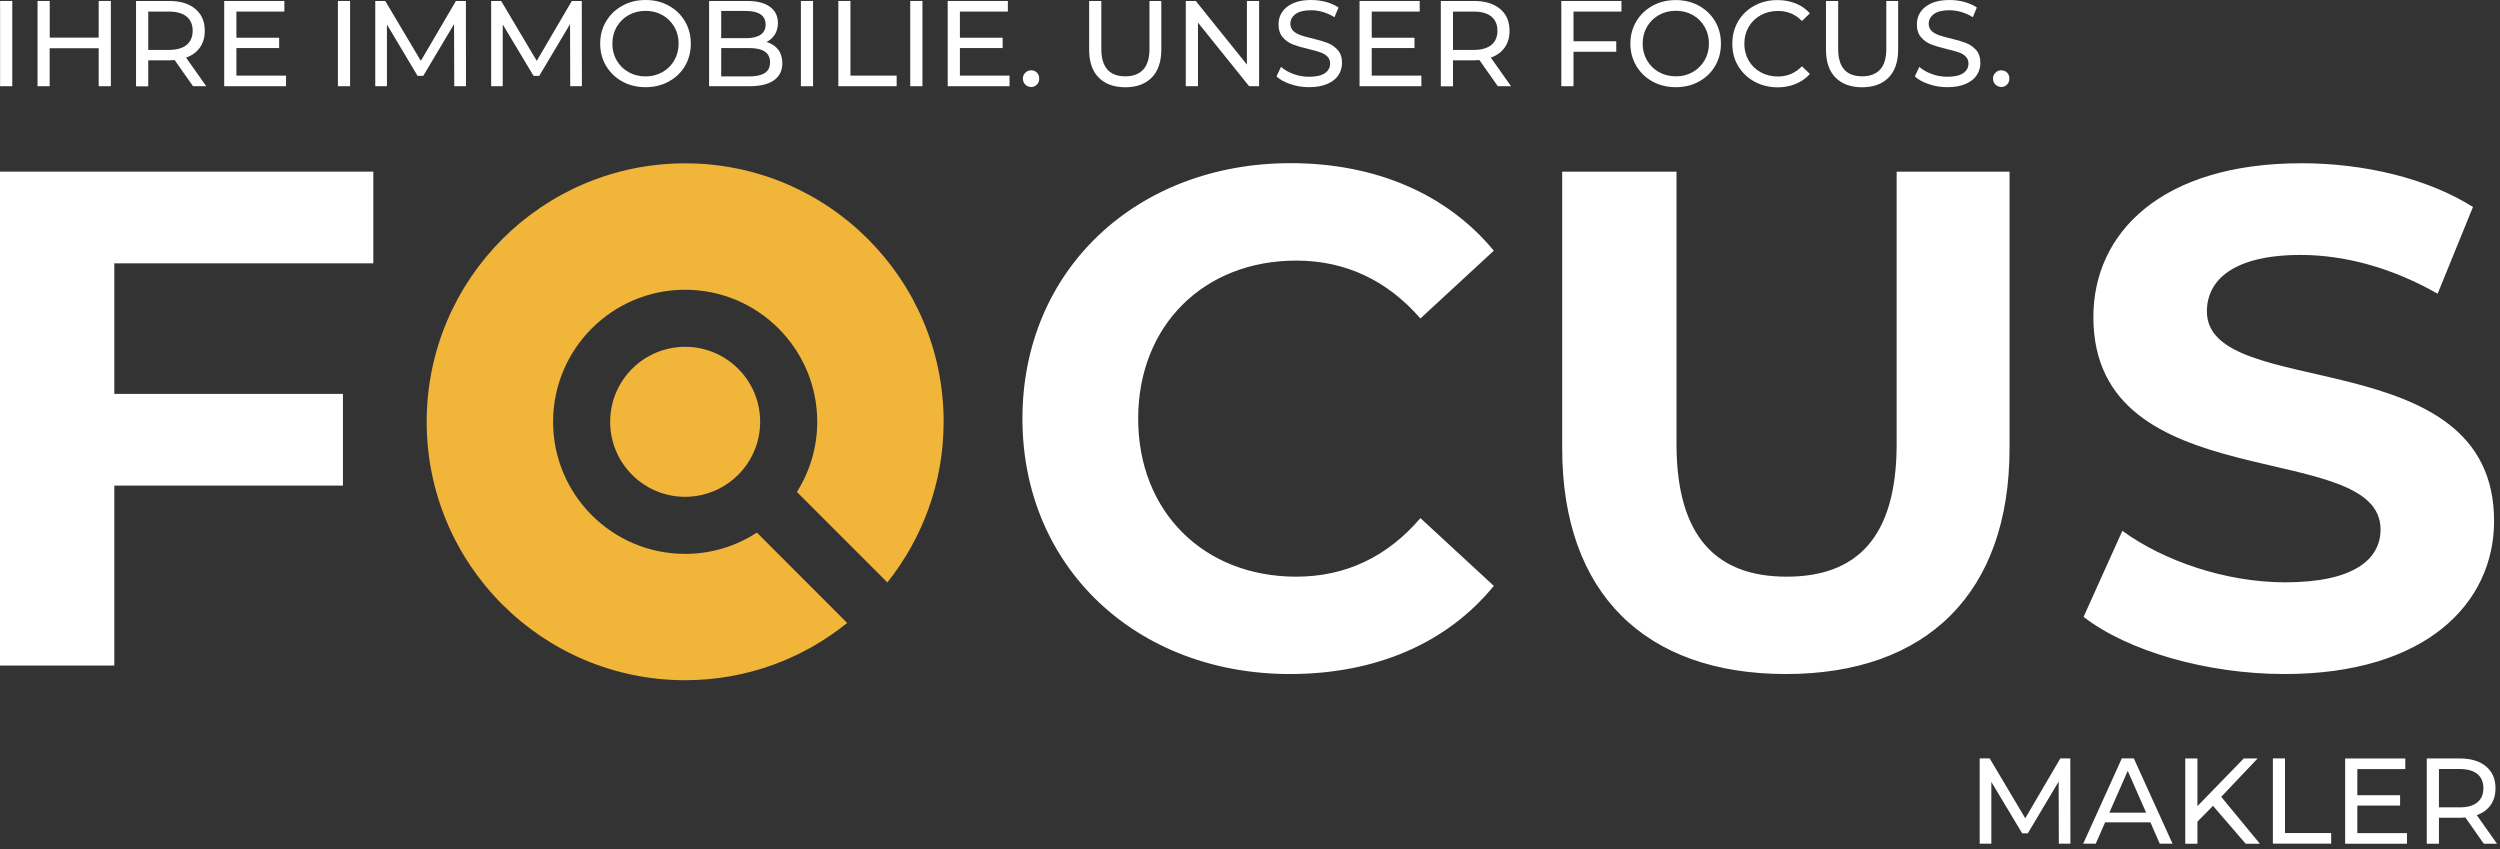
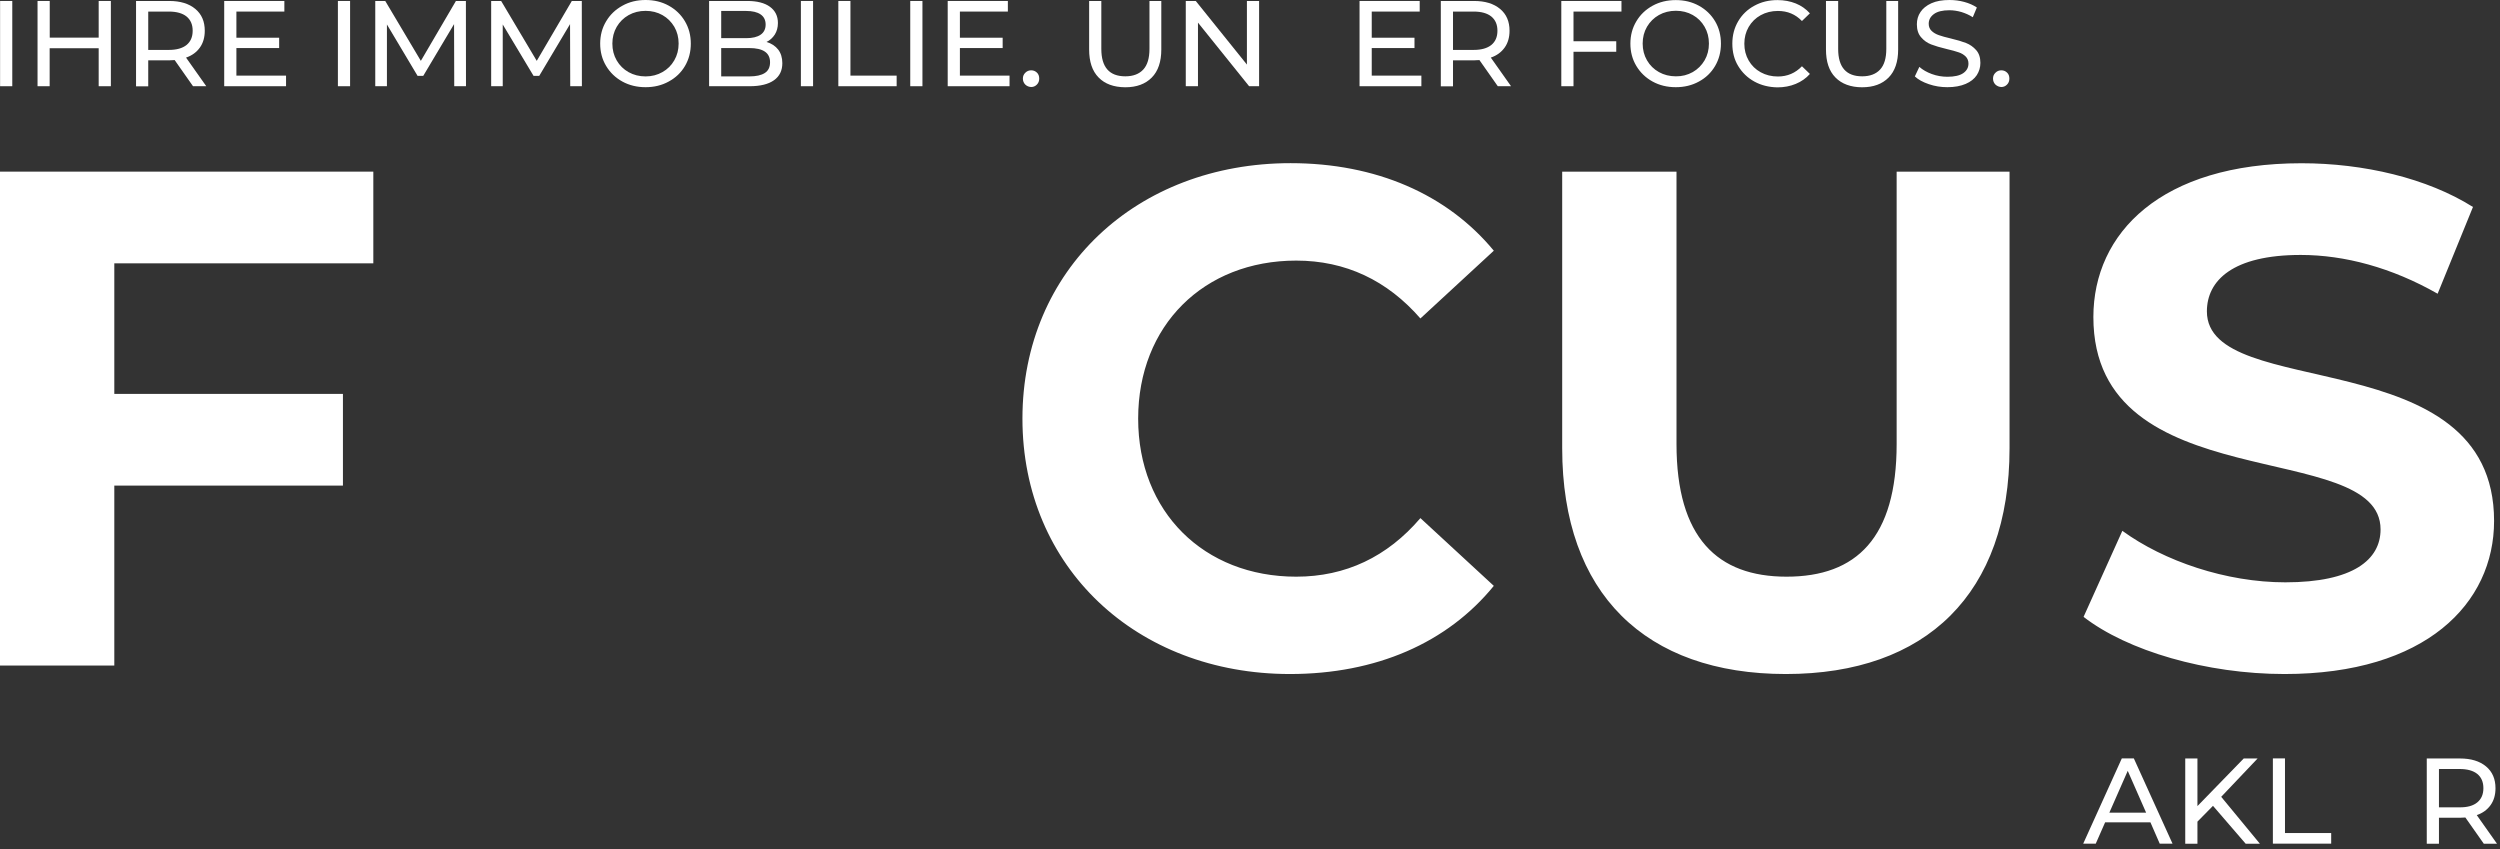
<svg xmlns="http://www.w3.org/2000/svg" width="630" height="214" viewBox="0 0 630 214">
  <rect x="0" y="0" width="630" height="214" fill="#333333" stroke="none" />
  <g fill="none">
    <g fill="#FFF" transform="translate(498.657 190.223)">
-       <polygon points="20.169 22.375 20.124 6.725 12.355 19.77 10.93 19.77 3.161 6.814 3.161 22.375 .223 22.375 .223 .892 2.738 .892 11.71 15.986 20.547 .892 23.063 .892 23.085 22.375 20.169 22.375" />
      <path d="M43.254,17.01 L31.834,17.01 L29.474,22.375 L26.313,22.375 L36.041,0.892 L39.069,0.892 L48.819,22.375 L45.592,22.375 L43.254,17.01 Z M42.163,14.561 L37.533,4.031 L32.902,14.561 L42.163,14.561 Z" />
      <polygon points="59.015 12.847 55.097 16.831 55.097 22.397 52.025 22.397 52.025 .914 55.097 .914 55.097 12.913 66.762 .914 70.257 .914 61.086 10.576 70.836 22.397 67.252 22.397" />
      <polygon points="74.086 .892 77.158 .892 77.158 19.703 88.801 19.703 88.801 22.375 74.108 22.375 74.108 .892" />
-       <polygon points="107.901 19.725 107.901 22.397 92.318 22.397 92.318 .914 107.478 .914 107.478 3.586 95.39 3.586 95.39 10.175 106.165 10.175 106.165 12.78 95.39 12.78 95.39 19.725" />
      <path d="M127.247,22.375 L122.616,15.785 C122.037,15.83 121.592,15.852 121.258,15.852 L115.96,15.852 L115.96,22.397 L112.888,22.397 L112.888,0.914 L121.258,0.914 C124.041,0.914 126.223,1.582 127.825,2.918 C129.428,4.254 130.207,6.079 130.207,8.417 C130.207,10.064 129.807,11.489 128.983,12.646 C128.159,13.804 127.002,14.672 125.488,15.184 L130.586,22.397 L127.247,22.397 L127.247,22.375 Z M125.622,11.978 C126.646,11.133 127.158,9.953 127.158,8.394 C127.158,6.836 126.646,5.656 125.622,4.81 C124.598,3.987 123.106,3.564 121.169,3.564 L115.96,3.564 L115.96,13.225 L121.169,13.225 C123.106,13.247 124.598,12.824 125.622,11.978 Z" />
    </g>
    <g fill="#FFF">
      <polygon points=".022 .245 3.094 .245 3.094 21.727 .022 21.727" />
      <polygon points="27.938 .245 27.938 21.727 24.866 21.727 24.866 12.155 12.511 12.155 12.511 21.727 9.461 21.727 9.461 .245 12.533 .245 12.533 9.483 24.866 9.483 24.866 .245" />
      <path d="M48.641,21.727 L44.011,15.138 C43.432,15.182 42.987,15.205 42.653,15.205 L37.355,15.205 L37.355,21.749 L34.283,21.749 L34.283,0.245 L42.653,0.245 C45.436,0.245 47.617,0.913 49.22,2.248 C50.823,3.584 51.602,5.41 51.602,7.747 C51.602,9.394 51.201,10.819 50.378,11.977 C49.554,13.134 48.396,14.002 46.883,14.514 L51.981,21.727 L48.641,21.727 L48.641,21.727 Z M47.016,11.331 C48.04,10.485 48.552,9.305 48.552,7.747 C48.552,6.189 48.04,5.009 47.016,4.163 C45.992,3.339 44.501,2.916 42.564,2.916 L37.355,2.916 L37.355,12.578 L42.564,12.578 C44.501,12.578 45.992,12.155 47.016,11.331 Z" />
      <polygon points="72.083 19.056 72.083 21.727 56.5 21.727 56.5 .245 71.66 .245 71.66 2.916 59.572 2.916 59.572 9.506 70.346 9.506 70.346 12.11 59.572 12.11 59.572 19.056 72.083 19.056" />
      <polygon points="85.15 .245 88.222 .245 88.222 21.727 85.15 21.727" />
      <polygon points="114.469 21.727 114.424 6.077 106.655 19.123 105.23 19.123 97.505 6.166 97.505 21.727 94.567 21.727 94.567 .245 97.082 .245 106.054 15.338 114.892 .245 117.407 .245 117.429 21.727 114.469 21.727" />
      <polygon points="143.698 21.727 143.653 6.077 135.884 19.123 134.459 19.123 126.69 6.166 126.69 21.727 123.774 21.727 123.774 .245 126.289 .245 135.261 15.338 144.099 .245 146.614 .245 146.636 21.727 143.698 21.727" />
      <path d="M156.832 20.547C155.096 19.59 153.738 18.277 152.736 16.607 151.734 14.937 151.245 13.067 151.245 10.997 151.245 8.927 151.734 7.057 152.736 5.387 153.716 3.718 155.096 2.404 156.832 1.447 158.569.467 160.528 0 162.687 0 164.846 0 166.783.467 168.519 1.425 170.256 2.382 171.614 3.695 172.593 5.343 173.595 7.035 174.085 8.905 174.085 10.997 174.085 13.09 173.595 14.96 172.616 16.629 171.636 18.299 170.278 19.59 168.519 20.547 166.783 21.505 164.846 21.972 162.687 21.972 160.528 21.972 158.569 21.505 156.832 20.547ZM166.939 18.165C168.208 17.453 169.187 16.473 169.922 15.205 170.657 13.936 171.013 12.533 171.013 10.975 171.013 9.417 170.657 8.014 169.922 6.745 169.187 5.521 168.208 4.519 166.939 3.807 165.67 3.094 164.267 2.738 162.687 2.738 161.106 2.738 159.682 3.094 158.413 3.807 157.144 4.519 156.142 5.521 155.407 6.767 154.673 8.036 154.317 9.439 154.317 10.997 154.317 12.555 154.673 13.958 155.407 15.227 156.142 16.496 157.144 17.475 158.413 18.188 159.682 18.9 161.129 19.256 162.687 19.256 164.267 19.256 165.692 18.878 166.939 18.165ZM196.079 12.466C196.792 13.379 197.148 14.537 197.148 15.917 197.148 17.787 196.458 19.212 195.055 20.213 193.653 21.215 191.605 21.727 188.933 21.727L178.693 21.727 178.693.245 188.332.245C190.781.245 192.695.735 194.031 1.714 195.367 2.694 196.035 4.052 196.035 5.788 196.035 6.923 195.767 7.881 195.255 8.704 194.721 9.528 194.031 10.151 193.163 10.574 194.387 10.93 195.367 11.576 196.079 12.466ZM181.743 2.738 181.743 9.617 188.043 9.617C189.623 9.617 190.825 9.328 191.671 8.749 192.517 8.17 192.94 7.302 192.94 6.189 192.94 5.076 192.517 4.207 191.671 3.629 190.825 3.05 189.601 2.76 188.043 2.76L181.743 2.76 181.743 2.738ZM192.74 18.388C193.63 17.809 194.053 16.919 194.053 15.694 194.053 13.29 192.295 12.11 188.8 12.11L181.743 12.11 181.743 19.256 188.8 19.256C190.558 19.256 191.849 18.967 192.74 18.388Z" />
      <polygon points="201.823 .245 204.895 .245 204.895 21.727 201.823 21.727" />
      <polygon points="211.239 .245 214.311 .245 214.311 19.056 225.954 19.056 225.954 21.727 211.261 21.727 211.261 .245" />
      <polygon points="229.382 .245 232.454 .245 232.454 21.727 229.382 21.727" />
      <polygon points="254.404 19.056 254.404 21.727 238.821 21.727 238.821 .245 253.981 .245 253.981 2.916 241.893 2.916 241.893 9.506 252.668 9.506 252.668 12.11 241.893 12.11 241.893 19.056 254.404 19.056" />
      <path d="M258.389 21.327C257.988 20.926 257.766 20.414 257.766 19.813 257.766 19.212 257.966 18.722 258.389 18.321 258.79 17.92 259.28 17.72 259.858 17.72 260.437 17.72 260.905 17.92 261.305 18.299 261.706 18.677 261.884 19.189 261.884 19.813 261.884 20.436 261.684 20.926 261.283 21.327 260.882 21.727 260.415 21.928 259.858 21.928 259.28 21.905 258.79 21.705 258.389 21.327ZM276.844 19.523C275.241 17.898 274.462 15.539 274.462 12.466L274.462.245 277.534.245 277.534 12.333C277.534 16.941 279.56 19.234 283.589 19.234 285.548 19.234 287.062 18.655 288.108 17.52 289.154 16.384 289.666 14.648 289.666 12.311L289.666.245 292.649.245 292.649 12.466C292.649 15.561 291.848 17.92 290.245 19.546 288.642 21.171 286.416 21.994 283.567 21.994 280.651 21.972 278.424 21.148 276.844 19.523Z" />
      <polygon points="317.293 .245 317.293 21.727 314.777 21.727 301.888 5.699 301.888 21.727 298.816 21.727 298.816 .245 301.331 .245 314.221 16.273 314.221 .245" />
-       <path d="M325.218,21.215 C323.704,20.703 322.524,20.058 321.678,19.256 L322.814,16.852 C323.637,17.587 324.684,18.188 325.953,18.655 C327.222,19.123 328.557,19.345 329.893,19.345 C331.674,19.345 333.01,19.034 333.878,18.433 C334.746,17.831 335.191,17.03 335.191,16.028 C335.191,15.294 334.946,14.693 334.479,14.225 C333.989,13.758 333.41,13.401 332.698,13.179 C331.986,12.934 330.984,12.645 329.715,12.355 C328.09,11.977 326.799,11.576 325.797,11.198 C324.817,10.819 323.949,10.218 323.259,9.394 C322.547,8.593 322.19,7.502 322.19,6.122 C322.19,4.987 322.48,3.94 323.103,3.028 C323.704,2.115 324.617,1.38 325.841,0.824 C327.066,0.267 328.602,-1.73006485e-15 330.405,-1.73006485e-15 C331.674,-1.73006485e-15 332.92,0.156 334.145,0.49 C335.369,0.824 336.416,1.291 337.306,1.892 L336.282,4.341 C335.392,3.762 334.412,3.339 333.41,3.028 C332.386,2.738 331.384,2.582 330.405,2.582 C328.669,2.582 327.355,2.894 326.487,3.54 C325.619,4.185 325.173,4.987 325.173,5.988 C325.173,6.723 325.418,7.324 325.908,7.792 C326.398,8.259 327.021,8.615 327.734,8.86 C328.468,9.127 329.448,9.394 330.694,9.684 C332.319,10.062 333.611,10.463 334.59,10.841 C335.57,11.22 336.416,11.821 337.128,12.622 C337.84,13.424 338.196,14.492 338.196,15.85 C338.196,16.986 337.885,18.01 337.284,18.945 C336.66,19.88 335.725,20.614 334.479,21.148 C333.232,21.683 331.696,21.972 329.871,21.972 C328.29,21.972 326.732,21.727 325.218,21.215 Z" />
      <polygon points="358.187 19.056 358.187 21.727 342.604 21.727 342.604 .245 357.764 .245 357.764 2.916 345.676 2.916 345.676 9.506 356.451 9.506 356.451 12.11 345.676 12.11 345.676 19.056 358.187 19.056" />
      <path d="M377.443,21.727 L372.813,15.138 C372.234,15.182 371.789,15.205 371.455,15.205 L366.157,15.205 L366.157,21.749 L363.085,21.749 L363.085,0.245 L371.455,0.245 C374.238,0.245 376.419,0.913 378.022,2.248 C379.625,3.584 380.404,5.41 380.404,7.747 C380.404,9.394 380.004,10.819 379.18,11.977 C378.356,13.134 377.199,14.002 375.685,14.514 L380.783,21.727 L377.443,21.727 L377.443,21.727 Z M375.818,11.331 C376.842,10.485 377.354,9.305 377.354,7.747 C377.354,6.189 376.842,5.009 375.818,4.163 C374.794,3.339 373.303,2.916 371.366,2.916 L366.157,2.916 L366.157,12.578 L371.366,12.578 C373.303,12.578 374.794,12.155 375.818,11.331 Z" />
      <polygon points="396.522 2.916 396.522 10.396 407.296 10.396 407.296 13.045 396.522 13.045 396.522 21.727 393.449 21.727 393.449 .245 408.61 .245 408.61 2.916" />
      <path d="M416.446 20.547C414.709 19.59 413.351 18.277 412.349 16.607 411.348 14.937 410.858 13.067 410.858 10.997 410.858 8.927 411.348 7.057 412.349 5.387 413.329 3.718 414.709 2.404 416.446 1.447 418.182.49 420.141.022 422.3.022 424.46.022 426.396.49 428.133 1.447 429.869 2.404 431.227 3.718 432.207 5.365 433.186 7.012 433.676 8.905 433.676 10.997 433.676 13.09 433.186 14.96 432.207 16.629 431.227 18.299 429.869 19.612 428.133 20.547 426.396 21.505 424.46 21.972 422.3 21.972 420.141 21.972 418.182 21.505 416.446 20.547ZM426.575 18.165C427.821 17.453 428.823 16.451 429.558 15.205 430.292 13.936 430.648 12.533 430.648 10.975 430.648 9.417 430.292 8.014 429.558 6.745 428.823 5.476 427.843 4.497 426.575 3.784 425.306 3.072 423.903 2.716 422.323 2.716 420.742 2.716 419.317 3.072 418.048 3.784 416.78 4.497 415.778 5.499 415.043 6.745 414.308 8.014 413.952 9.417 413.952 10.975 413.952 12.533 414.308 13.936 415.043 15.205 415.778 16.473 416.78 17.453 418.048 18.165 419.317 18.878 420.764 19.234 422.323 19.234 423.881 19.256 425.306 18.878 426.575 18.165ZM442.091 20.547C440.354 19.59 439.019 18.277 438.017 16.629 437.015 14.982 436.548 13.09 436.548 10.997 436.548 8.905 437.037 7.035 438.017 5.365 438.996 3.695 440.354 2.382 442.091 1.447 443.827.49 445.764.022 447.923.022 449.593.022 451.129.312 452.531.868 453.912 1.425 455.114 2.271 456.093 3.361L454.09 5.298C452.465 3.606 450.461 2.76 448.035 2.76 446.432 2.76 444.985 3.117 443.694 3.829 442.402 4.541 441.401 5.543 440.666 6.79 439.931 8.059 439.575 9.461 439.575 11.019 439.575 12.578 439.931 13.98 440.666 15.249 441.401 16.518 442.402 17.498 443.694 18.21 444.985 18.922 446.432 19.278 448.035 19.278 450.417 19.278 452.442 18.41 454.09 16.696L456.093 18.633C455.114 19.746 453.912 20.57 452.509 21.148 451.107 21.727 449.571 22.017 447.901 22.017 445.764 21.972 443.827 21.505 442.091 20.547ZM462.527 19.523C460.924 17.898 460.145 15.539 460.145 12.466L460.145.245 463.217.245 463.217 12.333C463.217 16.941 465.243 19.234 469.272 19.234 471.231 19.234 472.745 18.655 473.791 17.52 474.837 16.384 475.349 14.648 475.349 12.311L475.349.245 478.333.245 478.333 12.466C478.333 15.561 477.531 17.92 475.928 19.546 474.325 21.171 472.099 21.994 469.25 21.994 466.4 21.994 464.107 21.148 462.527 19.523ZM486.08 21.215C484.566 20.703 483.386 20.058 482.54 19.256L483.675 16.852C484.499 17.587 485.545 18.188 486.814 18.655 488.083 19.123 489.419 19.345 490.754 19.345 492.535 19.345 493.871 19.034 494.739 18.433 495.607 17.831 496.053 17.03 496.053 16.028 496.053 15.294 495.808 14.693 495.34 14.225 494.851 13.758 494.272 13.401 493.559 13.179 492.847 12.934 491.845 12.645 490.576 12.355 488.951 11.977 487.66 11.576 486.658 11.198 485.679 10.819 484.811 10.218 484.12 9.394 483.408 8.593 483.052 7.502 483.052 6.122 483.052 4.987 483.341 3.94 483.965 3.028 484.566 2.115 485.478 1.38 486.703.824 487.927.267 489.463-1.73006485e-15 491.266-1.73006485e-15 492.535-1.73006485e-15 493.782.156 495.006.49 496.231.824 497.277 1.291 498.167 1.892L497.143 4.341C496.253 3.762 495.273 3.339 494.272 3.028 493.248 2.738 492.246 2.582 491.266 2.582 489.53 2.582 488.217 2.894 487.348 3.54 486.48 4.185 486.035 4.987 486.035 5.988 486.035 6.723 486.28 7.324 486.77 7.792 487.259 8.259 487.883 8.615 488.595 8.86 489.33 9.127 490.309 9.394 491.556 9.684 493.181 10.062 494.472 10.463 495.452 10.841 496.431 11.22 497.277 11.821 497.989 12.622 498.702 13.424 499.058 14.492 499.058 15.85 499.058 16.986 498.746 18.01 498.145 18.945 497.522 19.88 496.587 20.614 495.34 21.148 494.094 21.683 492.558 21.972 490.732 21.972 489.129 21.972 487.571 21.727 486.08 21.215ZM502.865 21.327C502.464 20.926 502.241 20.414 502.241 19.813 502.241 19.212 502.442 18.722 502.865 18.321 503.265 17.92 503.755 17.72 504.334 17.72 504.913 17.72 505.38 17.92 505.781 18.299 506.182 18.677 506.36 19.189 506.36 19.813 506.36 20.436 506.159 20.926 505.759 21.327 505.358 21.727 504.89 21.928 504.334 21.928 503.777 21.905 503.288 21.705 502.865 21.327Z" />
    </g>
    <g fill="#fff" transform="translate(0 41.07)">
-       <path d="M237.797,65.228 C237.797,29.253 208.635,0.091 172.66,0.091 C136.686,0.091 107.523,29.253 107.523,65.228 C107.523,101.202 136.686,130.343 172.66,130.343 C188.132,130.343 202.312,124.933 213.488,115.917 L190.736,93.144 C185.527,96.528 179.339,98.509 172.66,98.509 C154.272,98.509 139.379,83.594 139.379,65.228 C139.379,46.84 154.294,31.947 172.66,31.947 C191.026,31.947 205.941,46.862 205.941,65.228 C205.941,71.728 204.049,77.783 200.821,82.904 L223.617,105.699 C232.477,94.569 237.797,80.522 237.797,65.228 M191.56,65.228 C191.56,54.787 183.101,46.328 172.66,46.328 C162.219,46.328 153.76,54.787 153.76,65.228 C153.76,75.669 162.219,84.128 172.66,84.128 C183.101,84.106 191.56,75.646 191.56,65.228" fill="#F1B53A" />
      <polygon points="28.806 25.291 28.806 58.193 86.419 58.193 86.419 81.301 28.806 81.301 28.806 126.647 0 126.647 0 2.183 94.077 2.183 94.077 25.291" />
      <path d="M257.654 64.427C257.654 26.916 286.461.046 325.218.046 346.745.046 364.688 7.882 376.442 22.107L357.942 39.182C349.594 29.587 339.087 24.601 326.643 24.601 303.357 24.601 286.817 40.963 286.817 64.427 286.817 87.89 303.357 104.252 326.643 104.252 339.087 104.252 349.594 99.266 357.942 89.493L376.442 106.567C364.71 120.971 346.745 128.784 325.062 128.784 286.461 128.784 257.654 101.937 257.654 64.427ZM393.672 71.884 393.672 2.183 422.478 2.183 422.478 70.816C422.478 94.457 432.786 104.252 450.216 104.252 467.825 104.252 477.954 94.48 477.954 70.816L477.954 2.183 506.404 2.183 506.404 71.884C506.404 108.527 485.412 128.784 450.038 128.784 414.665 128.784 393.672 108.527 393.672 71.884ZM525.059 114.381 534.832 92.699C545.317 100.334 560.967 105.677 575.905 105.677 592.979 105.677 599.902 99.978 599.902 92.342 599.902 69.057 527.53 85.063 527.53 38.826 527.53 17.655 544.605.069 579.978.069 595.628.069 611.634 3.808 623.188 11.088L614.283 32.949C602.73 26.359 590.82 23.176 579.778 23.176 562.704 23.176 556.136 29.587 556.136 37.401 556.136 60.33 628.508 44.525 628.508 90.205 628.508 111.02 611.256 128.784 575.704 128.784 556.003 128.784 536.079 122.93 525.059 114.381Z" />
    </g>
  </g>
</svg>